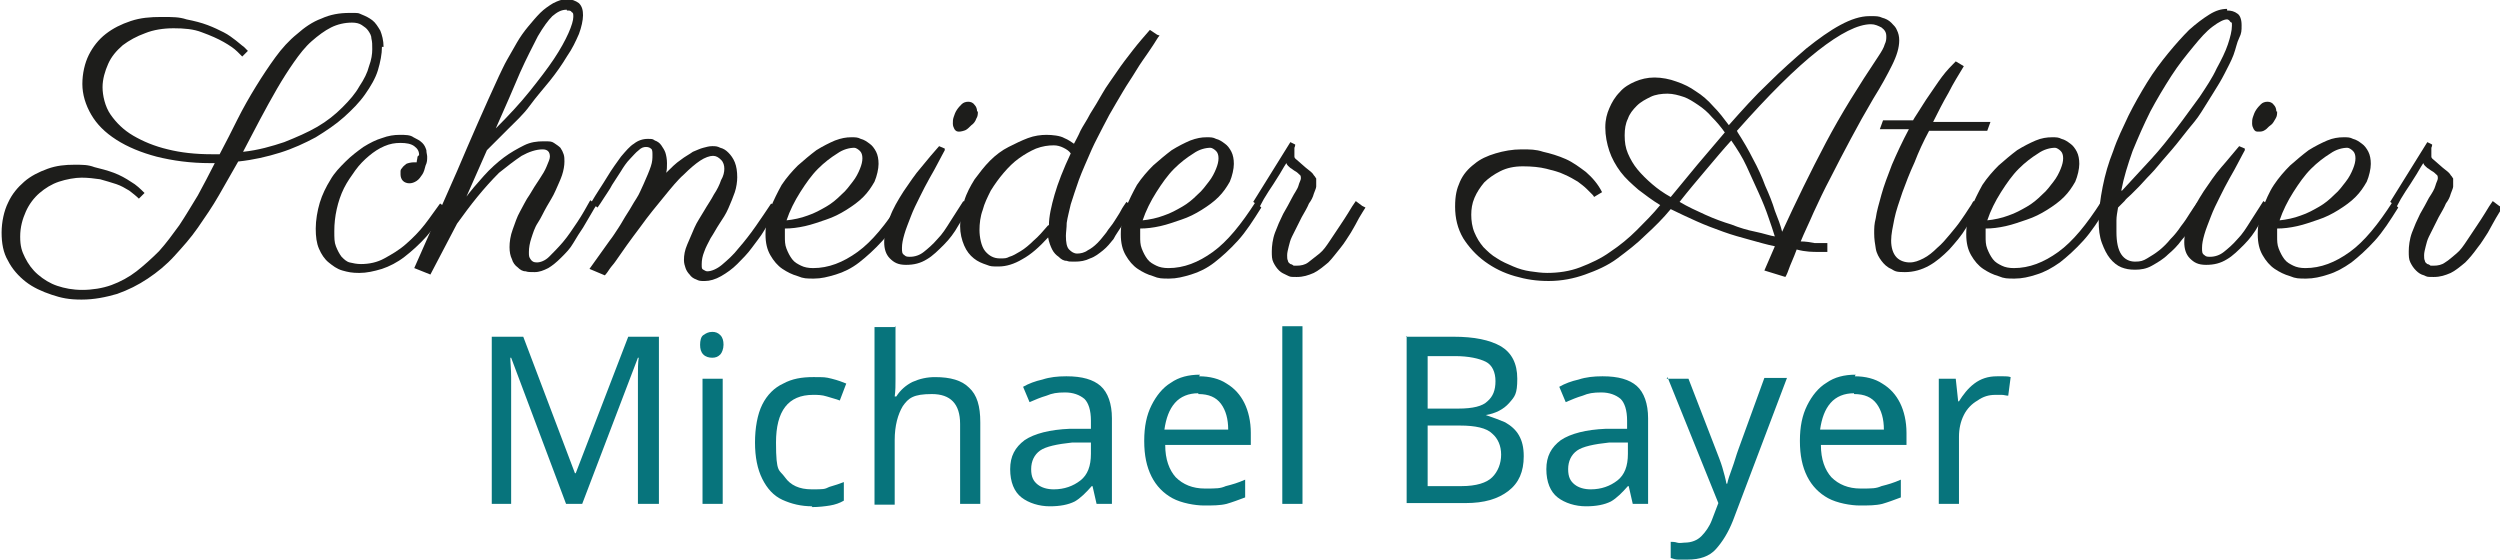
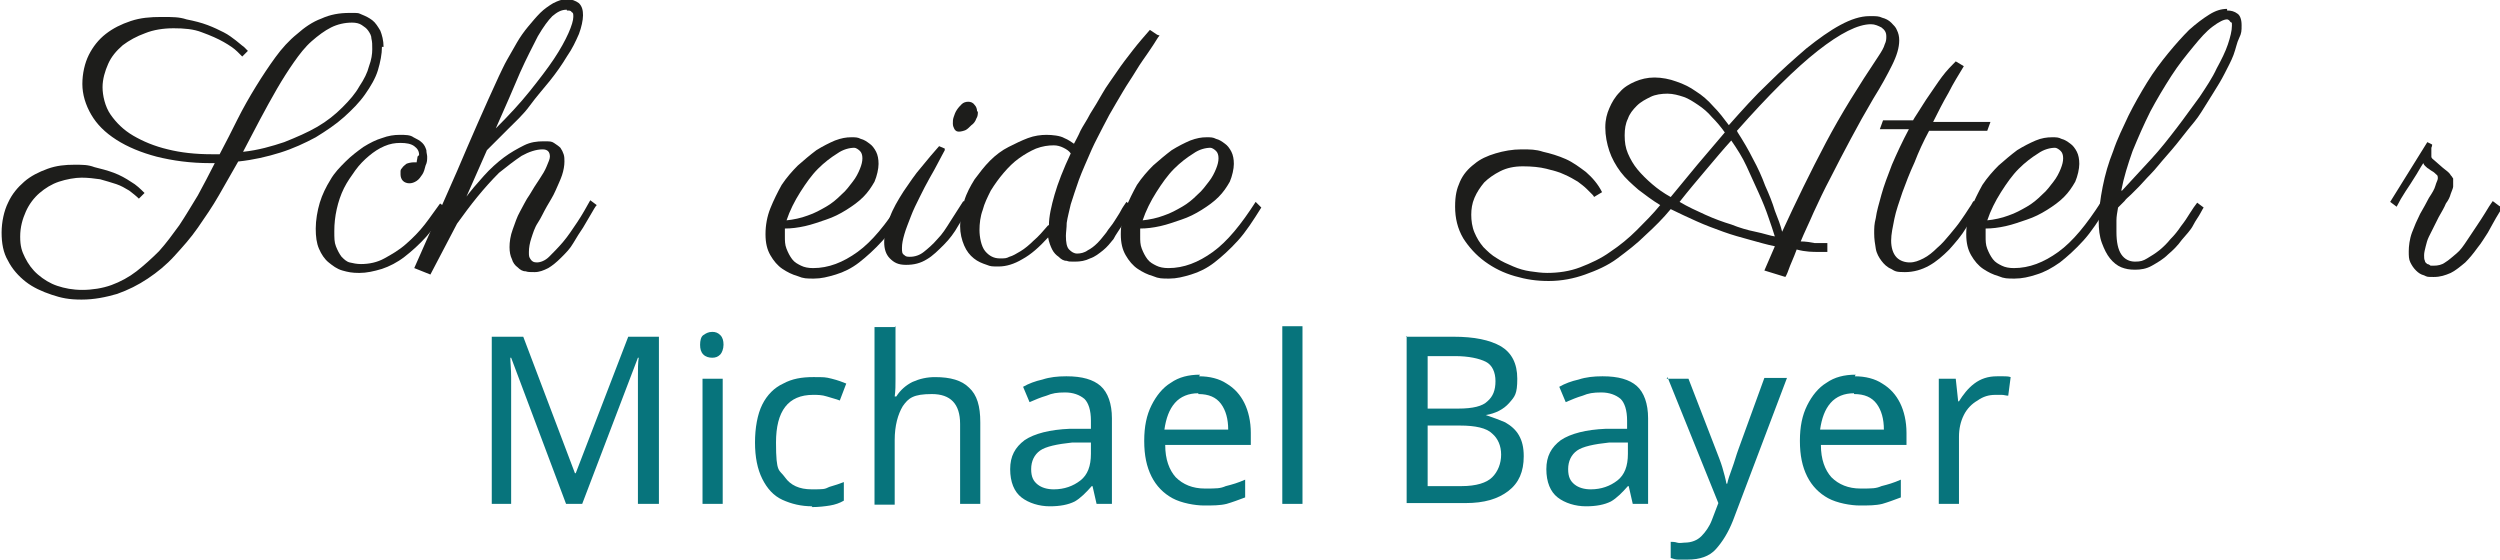
<svg xmlns="http://www.w3.org/2000/svg" id="Ebene_1" version="1.1" viewBox="0 0 309.6 69.4">
  <defs>
    <style> .st0 { fill: #1d1d1b; } .st1 { fill: #07747c; } </style>
  </defs>
  <g>
    <path class="st0" d="M47.3,5.8c0,.9-.2,1.9-.5,2.9s-.9,2-1.6,3-1.6,1.9-2.6,2.8-2.2,1.7-3.5,2.5c-1.3.7-2.8,1.4-4.4,1.9-1.6.5-3.3.9-5.2,1.1-.8,1.4-1.6,2.8-2.4,4.2s-1.7,2.7-2.6,4c-.9,1.3-1.9,2.4-2.9,3.5-1,1.1-2.1,2-3.3,2.8-1.2.8-2.4,1.4-3.8,1.9-1.4.4-2.8.7-4.4.7s-2.5-.2-3.7-.6c-1.2-.4-2.3-.9-3.2-1.6-.9-.7-1.7-1.6-2.2-2.6-.6-1-.8-2.2-.8-3.5s.3-2.7.8-3.7c.5-1.1,1.2-1.9,2-2.6.8-.7,1.8-1.2,2.9-1.6s2.2-.5,3.3-.5,1.7,0,2.5.3c.8.2,1.6.4,2.4.7.8.3,1.5.7,2.1,1.1.7.4,1.2.9,1.7,1.4l-.7.7c-.3-.3-.8-.7-1.2-1-.5-.3-1-.6-1.6-.8s-1.3-.4-2-.6c-.7-.1-1.5-.2-2.3-.2s-1.9.2-2.8.5c-.9.3-1.7.8-2.4,1.4-.7.6-1.3,1.4-1.7,2.3-.4.9-.7,1.9-.7,3.1s.2,1.8.6,2.6c.4.8.9,1.5,1.6,2.1.7.6,1.5,1.1,2.4,1.4.9.3,1.9.5,3.1.5s2.5-.2,3.6-.6c1.1-.4,2.2-1,3.1-1.7s1.9-1.6,2.8-2.5c.9-1,1.7-2.1,2.5-3.2.8-1.2,1.5-2.4,2.3-3.7.7-1.3,1.4-2.6,2.1-4h-.6c-2.4,0-4.6-.3-6.6-.8-1.9-.5-3.6-1.2-5-2.1-1.4-.9-2.4-1.9-3.1-3.1s-1.1-2.5-1.1-3.8.3-2.6.8-3.6c.5-1,1.2-1.9,2.1-2.6s1.9-1.2,3.1-1.6c1.2-.4,2.4-.5,3.8-.5s2.2,0,3.1.3c1,.2,1.8.4,2.6.7.8.3,1.4.6,2,.9.6.3,1.1.7,1.5,1s.7.6,1,.8c.2.2.4.4.5.5l-.7.7s-.2-.2-.6-.6c-.4-.4-1-.8-1.7-1.2-.7-.4-1.6-.8-2.7-1.2-1-.4-2.2-.5-3.5-.5s-2.5.2-3.5.6c-1.1.4-2,.9-2.8,1.5-.8.7-1.4,1.4-1.8,2.3-.4.9-.7,1.9-.7,2.9s.3,2.4,1,3.4c.7,1,1.6,1.9,2.8,2.6,1.2.7,2.6,1.3,4.3,1.7,1.6.4,3.4.6,5.4.6h1c.8-1.5,1.5-2.9,2.2-4.3.7-1.4,1.5-2.8,2.3-4.1.8-1.3,1.6-2.5,2.4-3.6.8-1.1,1.7-2.1,2.7-2.9.9-.8,1.9-1.5,3-1.9,1.1-.5,2.2-.7,3.5-.7s1,0,1.5.2.9.4,1.3.7c.4.3.7.8,1,1.3.2.5.4,1.2.4,2ZM43.6,2.8c-.9,0-1.8.2-2.6.6-.8.4-1.6,1-2.4,1.7-.8.7-1.5,1.6-2.2,2.6-.7,1-1.4,2.1-2.1,3.3-.7,1.2-1.4,2.5-2.1,3.8-.7,1.3-1.4,2.7-2.1,4,1.9-.2,3.6-.7,5.1-1.2,1.5-.6,2.9-1.2,4.1-1.9,1.2-.7,2.2-1.5,3.1-2.4s1.6-1.7,2.1-2.6c.6-.9,1-1.7,1.2-2.5.3-.8.4-1.5.4-2.1s0-.9-.1-1.3c0-.4-.2-.7-.4-1-.2-.3-.5-.5-.8-.7-.3-.2-.7-.3-1.2-.3Z" />
    <path class="st0" d="M51.9,19.2c0-.5-.2-.8-.6-1.1-.4-.3-1-.4-1.7-.4s-1.3.1-2,.4c-.7.3-1.3.7-1.9,1.2-.6.5-1.2,1.1-1.7,1.8-.5.7-1,1.4-1.4,2.2-.4.8-.7,1.7-.9,2.6-.2.9-.3,1.8-.3,2.7s0,1.4.2,1.9c.2.5.4.9.7,1.3.3.3.6.6,1,.7.4.1.9.2,1.4.2,1,0,2-.2,2.9-.7.9-.5,1.8-1,2.7-1.8.8-.7,1.6-1.5,2.3-2.4.7-.9,1.3-1.8,1.9-2.6l.8.6c-.8,1.3-1.6,2.5-2.5,3.5s-1.8,1.8-2.7,2.5c-.9.7-1.9,1.2-2.8,1.5-1,.3-1.9.5-2.8.5s-1.4-.1-2.1-.3c-.7-.2-1.2-.6-1.7-1-.5-.4-.9-1-1.2-1.7s-.4-1.5-.4-2.5.2-2.2.5-3.2.8-2,1.3-2.8c.5-.9,1.2-1.6,1.9-2.3.7-.7,1.5-1.3,2.2-1.8.8-.5,1.6-.9,2.3-1.1.8-.3,1.5-.4,2.2-.4s1.3,0,1.7.3c.4.2.8.4,1.1.7.3.3.4.6.5.9,0,.3.1.6.1.8,0,.4,0,.7-.2,1.1-.1.4-.2.8-.4,1.1-.2.3-.4.6-.7.8-.3.2-.6.3-.9.3s-.6-.1-.8-.3c-.2-.2-.3-.5-.3-.8s0-.1,0-.3c0-.2,0-.3.2-.5.1-.2.3-.3.5-.5.2-.1.6-.2,1-.2h.3c0-.2.1-.5.1-.7Z" />
    <path class="st0" d="M57.5,24.7c.8-1.1,1.6-2,2.4-2.9s1.7-1.7,2.5-2.3c.8-.6,1.7-1.1,2.5-1.5s1.6-.5,2.4-.5,1,0,1.3.2c.3.2.6.4.8.6.2.3.3.5.4.8s.1.6.1.9c0,.5-.1,1.1-.3,1.7s-.5,1.2-.8,1.9-.7,1.3-1.1,2c-.4.7-.7,1.4-1.1,2s-.6,1.3-.8,1.9c-.2.6-.3,1.2-.3,1.7s0,.6.2.9c.2.3.4.4.8.4s1-.2,1.5-.7,1.1-1.1,1.7-1.8c.6-.7,1.2-1.6,1.8-2.5s1.1-1.8,1.6-2.7l.8.6c-.2.2-.4.6-.7,1.1-.3.5-.6,1-1,1.7-.4.6-.8,1.2-1.2,1.9s-.9,1.2-1.5,1.8-1.1,1-1.6,1.3c-.6.3-1.1.5-1.7.5s-.8,0-1.1-.1c-.4,0-.7-.2-1-.5-.3-.2-.6-.6-.7-1-.2-.4-.3-.9-.3-1.5s.1-1.4.4-2.2.5-1.5.9-2.2.7-1.4,1.2-2.1c.4-.7.8-1.3,1.2-1.9s.7-1.1.9-1.6c.2-.5.4-.9.4-1.2,0-.6-.3-.9-.9-.9-.8,0-1.7.3-2.6.8-.9.6-1.8,1.3-2.8,2.1-.9.9-1.8,1.9-2.7,3-.9,1.1-1.7,2.2-2.5,3.3l-3.3,6.3-2-.8c1.8-4.1,3.6-8.1,5.3-12,1.7-4,3.4-7.9,5.2-11.8.3-.6.6-1.3,1-2s.8-1.4,1.2-2.1c.4-.7.9-1.4,1.4-2s1-1.2,1.5-1.7,1.1-.9,1.6-1.2c.6-.3,1.1-.5,1.7-.5s1.1.2,1.5.5c.4.4.5.9.5,1.5s-.2,1.5-.5,2.3c-.4.9-.8,1.8-1.5,2.8-.6,1-1.3,2-2.1,3-.8,1-1.7,2-2.5,3.1s-1.8,2-2.7,2.9-1.8,1.8-2.6,2.6l-2.6,5.9ZM70.2,1.2c-.7,0-1.2.3-1.8.8-.5.5-1.1,1.3-1.8,2.5-.6,1.2-1.4,2.7-2.2,4.5-.8,1.9-1.8,4.2-3,6.9,1.6-1.6,3-3.1,4.2-4.6,1.2-1.5,2.2-2.8,3-4,.8-1.2,1.4-2.3,1.8-3.2.4-.9.6-1.6.6-2s0-.5-.2-.6c-.1-.2-.3-.2-.6-.2Z" />
-     <path class="st0" d="M91.3,21.9c0,.6-.1,1.3-.3,1.9s-.5,1.3-.8,2c-.3.7-.7,1.3-1.1,1.9s-.7,1.2-1.1,1.8c-.3.6-.6,1.1-.8,1.7-.2.5-.3,1-.3,1.5s0,.6.2.7.3.2.5.2c.5,0,1.2-.3,1.8-.8.7-.6,1.4-1.2,2.1-2.1.7-.8,1.4-1.7,2.1-2.7.7-1,1.3-1.9,1.9-2.8l.8.6c-.1.2-.3.5-.6,1-.3.5-.7,1.1-1.1,1.8-.4.7-1,1.4-1.5,2.1s-1.2,1.4-1.8,2c-.6.6-1.3,1.1-2,1.5-.7.4-1.4.6-2,.6s-.7,0-1.1-.2c-.3-.1-.6-.3-.8-.6-.2-.2-.4-.5-.5-.8s-.2-.6-.2-1c0-.6.1-1.2.4-1.9.3-.7.6-1.4.9-2.1s.8-1.4,1.2-2.1c.4-.7.9-1.4,1.2-2,.4-.6.7-1.2.9-1.8.3-.5.4-1,.4-1.4s-.1-.8-.4-1.1-.6-.5-1-.5-1,.2-1.6.6-1.3,1-2,1.7c-.8.7-1.6,1.7-2.5,2.8s-1.9,2.3-2.9,3.7c-.6.8-1.2,1.6-1.7,2.3-.2.3-.5.7-.7,1s-.5.7-.7,1c-.2.3-.5.6-.7.9-.2.3-.4.6-.6.8l-1.9-.8,2.5-3.5c.4-.5.7-1,1.1-1.6s.7-1.2,1.1-1.8c.4-.6.7-1.2,1.1-1.8s.6-1.2.9-1.8c.4-.9.7-1.6.9-2.2.2-.6.2-1,.2-1.4s0-.7-.2-.8c-.1-.1-.3-.2-.6-.2s-.6.1-.9.4c-.4.3-.7.7-1.1,1.1-.4.4-.8,1-1.1,1.5-.4.6-.7,1.1-1.1,1.7-.3.6-.7,1.1-1,1.6-.3.5-.6.9-.8,1.2l-.8-.6c.7-1.2,1.4-2.2,2-3.2s1.2-1.8,1.7-2.5c.6-.7,1.1-1.3,1.6-1.6.5-.4,1.1-.6,1.7-.6s.6,0,.9.2c.3.1.6.3.8.6.2.3.4.6.5.9s.2.8.2,1.3,0,.8-.1,1.2c.6-.6,1.2-1.2,1.8-1.6.5-.4,1.1-.7,1.5-1,.5-.2.9-.4,1.3-.5.4-.1.7-.2,1.1-.2s.6,0,1,.2c.4.1.7.3,1,.6.3.3.6.7.8,1.2.2.5.3,1.1.3,1.9Z" />
    <path class="st0" d="M97.2,28.3c0,.2,0,.4,0,.5,0,.2,0,.4,0,.5,0,.5,0,1,.2,1.5.2.5.4.9.7,1.3.3.4.7.6,1.1.8.4.2.9.3,1.5.3,1.9,0,3.7-.7,5.5-2,1.8-1.3,3.5-3.4,5.3-6.2l.7.7c-1,1.6-1.9,3-2.9,4.1-1,1.1-2,2-2.9,2.7s-1.9,1.2-2.9,1.5-1.8.5-2.7.5-1.3,0-2-.3c-.7-.2-1.3-.5-1.9-.9-.6-.4-1.1-1-1.5-1.7-.4-.7-.6-1.5-.6-2.6s.2-2.2.6-3.2.9-2,1.4-2.9c.6-.9,1.3-1.7,2-2.4.8-.7,1.5-1.3,2.3-1.9.8-.5,1.6-.9,2.3-1.2.8-.3,1.4-.4,2-.4s.8,0,1.2.2c.4.1.7.3,1.1.6.3.2.6.6.8,1,.2.4.3.9.3,1.5s-.2,1.5-.5,2.2c-.4.7-.8,1.3-1.4,1.9-.6.6-1.3,1.1-2.1,1.6-.8.5-1.6.9-2.5,1.2-.9.3-1.7.6-2.6.8-.9.2-1.7.3-2.5.3ZM97.3,27.3c1-.1,1.9-.3,2.7-.6.9-.3,1.6-.7,2.3-1.1.7-.4,1.3-.9,1.9-1.5.6-.5,1-1.1,1.4-1.6.4-.5.7-1.1.9-1.6s.3-.9.3-1.3-.1-.7-.3-.9c-.2-.2-.5-.4-.7-.4-.6,0-1.4.2-2.1.7-.8.5-1.6,1.1-2.4,1.9s-1.5,1.8-2.2,2.9c-.7,1.1-1.3,2.3-1.7,3.5Z" />
    <path class="st0" d="M117,18.6c-.2.4-.5.9-.8,1.5s-.7,1.3-1.1,2c-.4.7-.8,1.5-1.2,2.3-.4.8-.8,1.6-1.1,2.4-.3.8-.6,1.5-.8,2.2s-.3,1.2-.3,1.7,0,.7.3.9c.2.2.4.2.7.2.6,0,1.2-.2,1.7-.6s1.1-.9,1.7-1.6c.6-.6,1.1-1.4,1.6-2.2.5-.8,1.1-1.7,1.6-2.5l.8.6c-.4.8-.9,1.6-1.4,2.4-.5.9-1.1,1.7-1.8,2.4-.7.7-1.4,1.4-2.1,1.8-.8.5-1.6.7-2.6.7s-1.5-.3-2-.8-.7-1.2-.7-2,.2-2,.7-3.1c.4-1.1,1-2.1,1.7-3.2.7-1,1.4-2.1,2.2-3,.8-1,1.5-1.8,2.2-2.6l.7.3ZM121.1,13.8c0,.3,0,.6-.2.9-.1.3-.3.6-.6.8-.2.2-.5.5-.7.6s-.6.2-.8.2-.4,0-.6-.3c-.1-.2-.2-.4-.2-.7s0-.5.1-.8.2-.6.4-.9c.2-.3.4-.5.6-.7.2-.2.5-.3.8-.3s.6.1.8.4c.2.2.3.5.3.8Z" />
    <path class="st0" d="M143.6,4.4c-.2.2-.4.6-.8,1.2s-.8,1.2-1.3,1.9c-.5.7-1,1.6-1.6,2.5-.6.9-1.1,1.8-1.7,2.8-.6,1-1.1,1.9-1.6,2.9-.5,1-1,1.9-1.4,2.8-.6,1.4-1.2,2.7-1.6,3.8-.4,1.1-.7,2.1-1,3-.2.9-.4,1.6-.5,2.3,0,.6-.1,1.2-.1,1.6,0,.8.1,1.4.4,1.7.3.3.6.5,1,.5s.9-.1,1.3-.4c.4-.2.8-.5,1.2-.9.4-.4.7-.8,1.1-1.3.3-.5.7-.9,1-1.4.3-.5.6-.9.8-1.3.2-.4.5-.8.7-1.1l.8.6c-.2.3-.4.6-.6,1-.2.4-.5.9-.8,1.4-.3.5-.7,1-1,1.6-.4.5-.8,1-1.3,1.4-.5.4-1,.8-1.6,1-.6.3-1.2.4-1.9.4s-.7,0-1-.1c-.4,0-.7-.2-1-.5-.3-.2-.6-.5-.8-.9s-.4-.9-.5-1.5c-1.1,1.2-2.1,2.1-3.2,2.7-1,.6-2,.9-2.9.9s-1,0-1.5-.2c-.6-.2-1.1-.4-1.6-.8-.5-.4-.9-.9-1.2-1.6-.3-.7-.5-1.5-.5-2.4s.2-2.1.5-3.1c.3-1,.8-1.9,1.3-2.7.6-.8,1.2-1.6,1.9-2.3s1.5-1.3,2.3-1.7,1.6-.8,2.4-1.1,1.6-.4,2.3-.4,1.7.1,2.2.4c.5.2.9.5,1.2.7.2-.4.5-.9.8-1.6.3-.6.8-1.3,1.2-2.1.5-.8,1-1.6,1.5-2.5s1.2-1.8,1.8-2.7c.6-.9,1.3-1.8,2-2.7.7-.9,1.4-1.7,2.1-2.5l.9.6ZM129.9,27.9c0-1.1.3-2.4.7-3.8s1.1-3.2,2-5.1c-.2-.3-.5-.5-.9-.7-.4-.2-.8-.3-1.2-.3-.7,0-1.4.1-2.2.4-.7.3-1.4.7-2.1,1.2-.7.5-1.3,1.1-1.9,1.8-.6.7-1.1,1.4-1.6,2.2-.4.8-.8,1.6-1,2.4-.3.8-.4,1.7-.4,2.5s.2,2,.7,2.6,1.1.9,1.8.9.8,0,1.2-.2c.4-.1.9-.4,1.4-.7.5-.3,1.1-.8,1.6-1.3.6-.5,1.2-1.2,1.8-1.9Z" />
    <path class="st0" d="M141.2,28.3c0,.2,0,.4,0,.5,0,.2,0,.4,0,.5,0,.5,0,1,.2,1.5.2.5.4.9.7,1.3.3.4.7.6,1.1.8.4.2.9.3,1.5.3,1.9,0,3.7-.7,5.5-2,1.8-1.3,3.5-3.4,5.3-6.2l.7.7c-1,1.6-1.9,3-2.9,4.1-1,1.1-2,2-2.9,2.7s-1.9,1.2-2.9,1.5-1.8.5-2.7.5-1.3,0-2-.3c-.7-.2-1.3-.5-1.9-.9-.6-.4-1.1-1-1.5-1.7-.4-.7-.6-1.5-.6-2.6s.2-2.2.6-3.2.9-2,1.4-2.9c.6-.9,1.3-1.7,2-2.4.8-.7,1.5-1.3,2.3-1.9.8-.5,1.6-.9,2.3-1.2.8-.3,1.4-.4,2-.4s.8,0,1.2.2c.4.1.7.3,1.1.6.3.2.6.6.8,1,.2.4.3.9.3,1.5s-.2,1.5-.5,2.2c-.4.7-.8,1.3-1.4,1.9-.6.6-1.3,1.1-2.1,1.6-.8.5-1.6.9-2.5,1.2-.9.3-1.7.6-2.6.8-.9.2-1.7.3-2.5.3ZM141.4,27.3c1-.1,1.9-.3,2.7-.6.9-.3,1.6-.7,2.3-1.1.7-.4,1.3-.9,1.9-1.5.6-.5,1-1.1,1.4-1.6.4-.5.7-1.1.9-1.6s.3-.9.3-1.3-.1-.7-.3-.9c-.2-.2-.5-.4-.7-.4-.6,0-1.4.2-2.1.7-.8.5-1.6,1.1-2.4,1.9s-1.5,1.8-2.2,2.9c-.7,1.1-1.3,2.3-1.7,3.5Z" />
-     <path class="st0" d="M169.1,25.7c-.2.3-.5.8-.8,1.3-.3.6-.6,1.1-1,1.8-.4.6-.8,1.3-1.3,1.9s-1,1.3-1.5,1.8c-.6.5-1.2,1-1.8,1.3-.7.3-1.3.5-2.1.5s-.8,0-1.2-.2-.7-.3-1-.6c-.3-.3-.5-.6-.7-1-.2-.4-.2-.8-.2-1.4s.1-1.5.4-2.3c.3-.8.6-1.5,1-2.3.4-.7.8-1.4,1.1-2s.7-1.1.8-1.5.3-.7.3-.9,0-.4-.2-.5c-.1-.1-.3-.3-.5-.4-.2-.1-.4-.3-.6-.4-.2-.2-.4-.3-.5-.6-.4.6-.7,1.2-1.1,1.8-.3.5-.7,1.1-1.1,1.7-.4.6-.8,1.3-1.1,1.9l-.8-.6,4.6-7.4.6.3c0,0,0,.2-.1.4,0,.2,0,.4,0,.6s0,.3,0,.5c0,.2.2.3.3.4.6.5,1,.9,1.4,1.2s.6.5.7.7c.2.2.2.3.3.4,0,.1,0,.3,0,.4s0,.4,0,.6c0,.2-.2.6-.3.9-.1.4-.3.8-.6,1.2-.2.5-.5,1-.9,1.7-.2.4-.4.8-.6,1.2-.2.4-.4.8-.6,1.2s-.3.8-.4,1.2c-.1.4-.2.8-.2,1.1s0,.5.1.7c0,.2.2.3.3.4.1,0,.3.1.4.2.2,0,.3,0,.4,0,.5,0,1-.1,1.4-.4s.9-.7,1.4-1.1.9-1,1.3-1.6c.4-.6.8-1.2,1.2-1.8.4-.6.8-1.2,1.1-1.7.3-.5.6-1,.9-1.4l.8.6Z" />
    <path class="st0" d="M231.9,2c.4,0,.8,0,1.2.2.4.1.8.3,1.1.6.3.3.6.6.7.9.2.4.3.8.3,1.3,0,.9-.3,1.9-.9,3.1-.6,1.2-1.3,2.5-2.3,4.1-1,1.7-1.9,3.3-2.8,5-.9,1.7-1.7,3.2-2.5,4.8-.8,1.5-1.5,3-2.1,4.3-.6,1.4-1.2,2.6-1.6,3.6.6,0,1.2.1,1.7.2.6,0,1.1,0,1.6,0v1.1c0,0-.4,0-1.1,0-.7,0-1.6,0-2.7-.3-.4,1.1-.8,1.9-1,2.5-.2.6-.4.9-.4.9l-2.6-.8,1.3-3c-1-.2-2-.5-3.1-.8-1.1-.3-2.2-.6-3.3-1-1.1-.4-2.2-.8-3.3-1.3-1.1-.5-2.2-1-3.2-1.5-.9,1.1-2,2.2-3.1,3.2-1.1,1.1-2.3,2-3.5,2.9s-2.6,1.5-4,2c-1.4.5-2.9.8-4.5.8s-2.8-.2-4.2-.6c-1.4-.4-2.6-1-3.7-1.8-1.1-.8-2-1.8-2.7-2.9-.7-1.2-1-2.5-1-3.9s.2-2.2.6-3.1c.4-.9,1-1.6,1.8-2.2.7-.6,1.6-1,2.6-1.3,1-.3,2.1-.5,3.2-.5s1.8,0,2.7.3c.9.2,1.9.5,2.8.9s1.7,1,2.5,1.6c.8.7,1.5,1.5,2,2.5l-1,.6s0-.1-.2-.3c-.2-.2-.4-.4-.7-.7-.3-.3-.7-.6-1.1-.9-.5-.3-1-.6-1.7-.9-.6-.3-1.4-.5-2.2-.7-.8-.2-1.8-.3-2.9-.3s-2,.2-2.8.6c-.8.4-1.5.9-2,1.4-.5.6-.9,1.2-1.2,1.9-.3.7-.4,1.4-.4,2.1s.1,1.5.4,2.2.6,1.2,1.1,1.8c.5.5,1,1,1.7,1.4.6.4,1.3.7,2,1,.7.3,1.4.5,2.1.6.7.1,1.4.2,2.1.2,1.4,0,2.8-.2,4.1-.7,1.3-.5,2.6-1.1,3.7-1.9,1.2-.8,2.3-1.7,3.3-2.7,1-1,2-2,2.9-3.1-1-.6-1.9-1.3-2.7-1.9-.8-.7-1.6-1.4-2.2-2.2-.6-.8-1.1-1.7-1.4-2.6-.3-.9-.5-1.9-.5-2.9s.2-1.7.5-2.4c.3-.7.7-1.4,1.3-2,.5-.6,1.2-1,1.9-1.3.7-.3,1.5-.5,2.4-.5s1.9.2,2.7.5c.9.3,1.7.7,2.4,1.2.8.5,1.5,1.1,2.2,1.9.7.7,1.3,1.5,1.9,2.3,1.6-1.8,3.2-3.6,4.9-5.2,1.6-1.6,3.2-3,4.7-4.3,1.5-1.2,2.9-2.2,4.2-2.9,1.3-.7,2.5-1.1,3.6-1.1ZM201.2,16.8c0,.8.1,1.5.4,2.2.3.7.7,1.4,1.2,2,.5.6,1.1,1.2,1.8,1.8.7.6,1.4,1.1,2.3,1.6,1.1-1.3,2.2-2.7,3.3-4,1.1-1.3,2.3-2.7,3.4-4-.5-.7-1-1.3-1.6-1.9-.5-.6-1.1-1.1-1.7-1.5-.6-.4-1.2-.8-1.8-1-.6-.2-1.3-.4-2-.4s-1.5.1-2.1.4-1.2.6-1.7,1.1c-.5.5-.9,1-1.1,1.6-.3.6-.4,1.3-.4,2ZM219.8,29.3c-.2-.7-.5-1.5-.8-2.4-.3-.9-.7-1.9-1.2-3-.5-1.1-1-2.2-1.5-3.3s-1.2-2.2-1.9-3.2c-1,1.1-2,2.3-3.1,3.6-1.1,1.3-2.2,2.6-3.3,4,1,.6,2.1,1.1,3.2,1.6,1.1.5,2.2.9,3.2,1.2,1,.4,2,.7,3,.9s1.8.5,2.5.6ZM215.2,16.4c.7,1.1,1.3,2.1,1.9,3.3.6,1.1,1.1,2.2,1.5,3.3.5,1.1.9,2.1,1.2,3.1.4,1,.7,1.8.9,2.6,1.7-3.7,3.5-7.4,5.4-11,1.9-3.6,4.1-7.1,6.5-10.7.4-.6.7-1.1.8-1.5.2-.4.2-.7.2-1,0-.5-.2-.8-.6-1.1-.4-.2-.8-.4-1.3-.4-1.6,0-3.8,1.1-6.6,3.3-2.8,2.2-6.1,5.5-10,9.9Z" />
    <path class="st0" d="M236.8,15.1c.1-.2.4-.7.8-1.3.4-.6.8-1.3,1.3-2,.5-.7,1-1.5,1.6-2.3.6-.8,1.2-1.4,1.7-1.9l1,.6c-.6,1-1.3,2.1-1.9,3.3-.7,1.2-1.3,2.4-1.9,3.6h7.1l-.4,1.1h-7.2c-.7,1.3-1.3,2.6-1.8,3.9-.6,1.3-1.1,2.6-1.5,3.7-.4,1.2-.8,2.3-1,3.3s-.4,1.9-.4,2.7.2,1.6.7,2.1c.4.4,1,.6,1.6.6s1.1-.2,1.7-.5c.6-.3,1.2-.8,1.7-1.3.6-.5,1.1-1.1,1.6-1.7.5-.6,1-1.2,1.4-1.8.4-.6.7-1,1-1.5.3-.4.4-.7.5-.8l.8.6c-.5.9-1.1,1.8-1.7,2.7-.6,1-1.3,1.8-2.1,2.7-.8.8-1.6,1.5-2.5,2-.9.5-1.9.8-3,.8s-1.2-.1-1.7-.4c-.5-.2-.9-.6-1.2-1-.3-.4-.6-.9-.7-1.5s-.2-1.2-.2-1.9,0-1.1.2-1.9c.1-.8.4-1.8.7-2.9.3-1.1.8-2.4,1.3-3.7.6-1.4,1.3-2.9,2.1-4.4h-3.6l.4-1.1h3.8Z" />
    <path class="st0" d="M245.9,28.3c0,.2,0,.4,0,.5,0,.2,0,.4,0,.5,0,.5,0,1,.2,1.5.2.5.4.9.7,1.3.3.4.7.6,1.1.8.4.2.9.3,1.5.3,1.9,0,3.7-.7,5.5-2,1.8-1.3,3.5-3.4,5.3-6.2l.7.7c-1,1.6-1.9,3-2.9,4.1-1,1.1-2,2-2.9,2.7-1,.7-1.9,1.2-2.9,1.5-.9.3-1.8.5-2.7.5s-1.3,0-2-.3c-.7-.2-1.3-.5-1.9-.9-.6-.4-1.1-1-1.5-1.7-.4-.7-.6-1.5-.6-2.6s.2-2.2.6-3.2.9-2,1.4-2.9c.6-.9,1.3-1.7,2-2.4.8-.7,1.5-1.3,2.3-1.9.8-.5,1.6-.9,2.3-1.2s1.4-.4,2-.4.8,0,1.2.2c.4.1.7.3,1.1.6.3.2.6.6.8,1,.2.4.3.9.3,1.5s-.2,1.5-.5,2.2c-.4.7-.8,1.3-1.4,1.9-.6.6-1.3,1.1-2.1,1.6-.8.5-1.6.9-2.5,1.2-.9.3-1.7.6-2.6.8-.9.2-1.7.3-2.5.3ZM246,27.3c1-.1,1.9-.3,2.7-.6.9-.3,1.6-.7,2.3-1.1.7-.4,1.3-.9,1.9-1.5.6-.5,1-1.1,1.4-1.6.4-.5.7-1.1.9-1.6.2-.5.3-.9.3-1.3s-.1-.7-.3-.9c-.2-.2-.5-.4-.7-.4-.6,0-1.4.2-2.1.7-.8.5-1.6,1.1-2.4,1.9s-1.5,1.8-2.2,2.9c-.7,1.1-1.3,2.3-1.7,3.5Z" />
    <path class="st0" d="M275.8,1.3c.5,0,.9.1,1.3.4.3.2.5.7.5,1.4s0,1-.3,1.6-.4,1.3-.7,2.1-.7,1.5-1.1,2.3c-.4.8-.9,1.6-1.4,2.4-.5.8-1,1.6-1.5,2.4-.5.8-1.1,1.5-1.6,2.1-1,1.3-1.9,2.4-2.7,3.3-.8.9-1.4,1.7-2,2.3s-1,1.1-1.4,1.5c-.4.4-.7.7-1,1-.3.3-.6.5-.8.8-.2.2-.5.5-.8.8-.1.6-.2,1.1-.2,1.6,0,.5,0,1,0,1.4,0,1.3.2,2.2.6,2.8.4.6,1,.9,1.7.9s1-.1,1.5-.4c.5-.3,1-.6,1.5-1s1-.9,1.4-1.4c.5-.5.9-1,1.3-1.6.4-.5.8-1.1,1.1-1.6.3-.5.6-.9.9-1.3l.8.6c0,0-.2.3-.4.7-.2.4-.6.9-.9,1.5s-.9,1.2-1.4,1.8c-.5.7-1.1,1.3-1.7,1.8-.6.6-1.3,1-2,1.4s-1.4.5-2.1.5-1.2-.1-1.7-.3c-.5-.2-1-.6-1.4-1.1-.4-.5-.7-1.1-1-1.9-.3-.8-.4-1.7-.4-2.8s.2-2.7.5-4.2c.3-1.5.7-2.9,1.3-4.4.5-1.5,1.2-2.9,1.9-4.4.7-1.4,1.5-2.8,2.3-4.1.8-1.3,1.7-2.5,2.6-3.6.9-1.1,1.8-2.1,2.6-2.9.9-.8,1.7-1.4,2.5-1.9.8-.5,1.5-.7,2.2-.7ZM262.8,23.6c1.2-1.3,2.4-2.6,3.6-3.9,1.2-1.3,2.2-2.6,3.2-3.9s1.9-2.6,2.8-3.8c.8-1.2,1.6-2.4,2.1-3.5.6-1.1,1.1-2.1,1.4-3s.5-1.7.5-2.3,0-.3-.2-.5c-.1-.2-.3-.3-.4-.3-.4,0-1,.3-1.8.9s-1.5,1.4-2.4,2.5-1.8,2.2-2.7,3.6c-.9,1.4-1.8,2.9-2.6,4.4-.8,1.6-1.5,3.2-2.2,4.9-.6,1.7-1.1,3.3-1.4,4.9Z" />
-     <path class="st0" d="M278,18.6c-.2.4-.5.9-.8,1.5-.3.6-.7,1.3-1.1,2-.4.7-.8,1.5-1.2,2.3-.4.8-.8,1.6-1.1,2.4-.3.8-.6,1.5-.8,2.2-.2.7-.3,1.2-.3,1.7s0,.7.3.9c.2.2.4.2.7.2.6,0,1.2-.2,1.7-.6s1.1-.9,1.7-1.6c.6-.6,1.1-1.4,1.6-2.2.5-.8,1.1-1.7,1.6-2.5l.8.6c-.4.8-.9,1.6-1.4,2.4-.5.9-1.1,1.7-1.8,2.4-.7.7-1.4,1.4-2.1,1.8-.8.5-1.6.7-2.6.7s-1.5-.3-2-.8c-.5-.5-.7-1.2-.7-2s.2-2,.7-3.1c.4-1.1,1-2.1,1.7-3.2.7-1,1.4-2.1,2.2-3s1.5-1.8,2.2-2.6l.7.3ZM282,13.8c0,.3,0,.6-.2.9s-.3.6-.6.8-.5.5-.7.6c-.3.2-.5.2-.8.2s-.4,0-.6-.3c-.1-.2-.2-.4-.2-.7s0-.5.1-.8.2-.6.4-.9c.2-.3.4-.5.6-.7.2-.2.5-.3.8-.3s.6.1.8.4c.2.2.3.5.3.8Z" />
-     <path class="st0" d="M282,28.3c0,.2,0,.4,0,.5,0,.2,0,.4,0,.5,0,.5,0,1,.2,1.5.2.5.4.9.7,1.3s.7.6,1.1.8c.4.2.9.3,1.5.3,1.9,0,3.7-.7,5.5-2,1.8-1.3,3.5-3.4,5.3-6.2l.7.7c-1,1.6-1.9,3-2.9,4.1-1,1.1-2,2-2.9,2.7-1,.7-1.9,1.2-2.9,1.5-.9.3-1.8.5-2.7.5s-1.3,0-2-.3c-.7-.2-1.3-.5-1.9-.9-.6-.4-1.1-1-1.5-1.7-.4-.7-.6-1.5-.6-2.6s.2-2.2.6-3.2.8-2,1.4-2.9c.6-.9,1.3-1.7,2-2.4.8-.7,1.5-1.3,2.3-1.9.8-.5,1.6-.9,2.3-1.2s1.4-.4,2-.4.8,0,1.2.2c.4.1.7.3,1.1.6.3.2.6.6.8,1,.2.4.3.9.3,1.5s-.2,1.5-.5,2.2c-.4.7-.8,1.3-1.4,1.9-.6.6-1.3,1.1-2.1,1.6-.8.5-1.6.9-2.5,1.2-.9.3-1.7.6-2.6.8-.9.2-1.7.3-2.5.3ZM282.2,27.3c1-.1,1.9-.3,2.7-.6.9-.3,1.6-.7,2.3-1.1.7-.4,1.3-.9,1.9-1.5.6-.5,1-1.1,1.4-1.6.4-.5.7-1.1.9-1.6.2-.5.3-.9.3-1.3s-.1-.7-.3-.9c-.2-.2-.5-.4-.7-.4-.6,0-1.4.2-2.1.7-.8.5-1.6,1.1-2.4,1.9s-1.5,1.8-2.2,2.9c-.7,1.1-1.3,2.3-1.7,3.5Z" />
    <path class="st0" d="M309.9,25.7c-.2.3-.5.8-.8,1.3s-.6,1.1-1,1.8c-.4.6-.8,1.3-1.3,1.9-.5.7-1,1.3-1.5,1.8-.6.5-1.2,1-1.8,1.3-.7.3-1.3.5-2.1.5s-.8,0-1.2-.2c-.4-.1-.7-.3-1-.6s-.5-.6-.7-1c-.2-.4-.2-.8-.2-1.4s.1-1.5.4-2.3c.3-.8.6-1.5,1-2.3.4-.7.8-1.4,1.1-2,.4-.6.7-1.1.8-1.5s.3-.7.3-.9,0-.4-.2-.5c-.1-.1-.3-.3-.5-.4-.2-.1-.4-.3-.6-.4-.2-.2-.4-.3-.5-.6-.4.6-.7,1.2-1.1,1.8-.3.5-.7,1.1-1.1,1.7s-.8,1.3-1.1,1.9l-.8-.6,4.6-7.4.6.3c0,0,0,.2-.1.4,0,.2,0,.4,0,.6s0,.3,0,.5c0,.2.2.3.3.4.6.5,1,.9,1.4,1.2s.6.5.7.7c.2.2.2.3.3.4,0,.1,0,.3,0,.4s0,.4,0,.6c0,.2-.2.6-.3.9-.1.4-.3.8-.6,1.2-.2.5-.5,1-.9,1.7-.2.4-.4.8-.6,1.2-.2.4-.4.8-.6,1.2-.2.4-.3.8-.4,1.2-.1.4-.2.8-.2,1.1s0,.5.1.7c0,.2.2.3.3.4.1,0,.3.1.4.2.2,0,.3,0,.4,0,.5,0,1-.1,1.4-.4.5-.3.9-.7,1.4-1.1s.9-1,1.3-1.6c.4-.6.8-1.2,1.2-1.8.4-.6.8-1.2,1.1-1.7.3-.5.6-1,.9-1.4l.8.6Z" />
  </g>
  <g>
    <path class="st1" d="M70.1,62.4l-6.8-18.1h-.1c0,.6.1,1.4.1,2.4,0,1,0,2.1,0,3.2v12.5h-2.4v-20.7h3.9l6.4,16.9h.1l6.5-16.9h3.8v20.7h-2.6v-12.7c0-1,0-2,0-3,0-1,0-1.8.1-2.4h-.1l-6.9,18.1h-2.1Z" />
    <path class="st1" d="M88.2,41.1c.4,0,.7.1,1,.4.3.3.4.7.4,1.2s-.2,1-.4,1.2c-.3.3-.6.4-1,.4s-.8-.1-1.1-.4-.4-.7-.4-1.2.1-1,.4-1.2.6-.4,1.1-.4ZM89.5,46.9v15.5h-2.5v-15.5h2.5Z" />
    <path class="st1" d="M100.6,62.7c-1.4,0-2.6-.3-3.7-.8s-1.9-1.4-2.5-2.6c-.6-1.2-.9-2.7-.9-4.5s.3-3.5.9-4.7c.6-1.2,1.5-2.1,2.6-2.6,1.1-.6,2.3-.8,3.7-.8s1.5,0,2.3.2,1.3.4,1.8.6l-.8,2.1c-.5-.2-1-.3-1.6-.5-.6-.2-1.2-.2-1.7-.2-3.1,0-4.6,2-4.6,5.9s.4,3.3,1.1,4.3c.7,1,1.8,1.5,3.3,1.5s1.6,0,2.2-.3c.7-.2,1.3-.4,1.8-.6v2.3c-.5.3-1.1.5-1.7.6-.6.1-1.4.2-2.3.2Z" />
    <path class="st1" d="M110.9,40.4v6.5c0,.8,0,1.5-.1,2.2h.2c.5-.8,1.2-1.4,2-1.8.9-.4,1.8-.6,2.8-.6,1.9,0,3.3.4,4.2,1.3,1,.9,1.4,2.3,1.4,4.3v10.1h-2.5v-9.9c0-2.5-1.2-3.7-3.5-3.7s-2.9.5-3.6,1.5c-.6,1-1,2.4-1,4.2v8h-2.5v-22h2.5Z" />
    <path class="st1" d="M132.1,46.6c1.9,0,3.3.4,4.2,1.2s1.4,2.2,1.4,4v10.6h-1.9l-.5-2.2h-.1c-.7.8-1.4,1.5-2.1,1.9-.8.4-1.8.6-3.1.6s-2.6-.4-3.5-1.1c-.9-.7-1.4-1.9-1.4-3.5s.6-2.7,1.8-3.6c1.2-.8,3.1-1.3,5.6-1.4h2.6v-1c0-1.3-.3-2.2-.8-2.7-.6-.5-1.4-.8-2.4-.8s-1.6.1-2.3.4c-.7.2-1.4.5-2.1.8l-.8-1.9c.7-.4,1.5-.7,2.4-.9.9-.3,1.9-.4,2.9-.4ZM135.1,54.8h-2.3c-1.9.2-3.3.5-4,1-.7.5-1.1,1.3-1.1,2.3s.3,1.5.8,1.9c.5.4,1.2.6,2,.6,1.3,0,2.4-.4,3.3-1.1.9-.7,1.3-1.8,1.3-3.3v-1.4Z" />
    <path class="st1" d="M148.5,46.6c1.3,0,2.5.3,3.4.9,1,.6,1.7,1.4,2.2,2.4s.8,2.3.8,3.7v1.5h-10.6c0,1.8.5,3.1,1.3,4,.9.9,2.1,1.4,3.6,1.4s1.9,0,2.6-.3c.8-.2,1.5-.4,2.4-.8v2.2c-.8.3-1.6.6-2.3.8-.8.2-1.7.2-2.8.2s-2.8-.3-3.9-.9c-1.1-.6-2-1.5-2.6-2.7-.6-1.2-.9-2.6-.9-4.4s.3-3.2.9-4.4c.6-1.2,1.4-2.2,2.4-2.8,1-.7,2.2-1,3.6-1ZM148.4,48.7c-1.2,0-2.2.4-2.9,1.2-.7.8-1.1,1.9-1.3,3.3h7.9c0-1.3-.3-2.4-.9-3.2s-1.5-1.2-2.8-1.2Z" />
    <path class="st1" d="M161.3,62.4h-2.5v-22h2.5v22Z" />
    <path class="st1" d="M174.1,41.7h5.9c2.6,0,4.5.4,5.9,1.2,1.3.8,2,2.1,2,4s-.3,2.2-1,3c-.7.8-1.7,1.3-2.9,1.5h0c.9.3,1.7.6,2.4.9.7.4,1.3.9,1.7,1.6.4.7.6,1.5.6,2.6,0,1.9-.6,3.3-1.9,4.3-1.3,1-3,1.5-5.3,1.5h-7.3v-20.7ZM176.8,50.6h3.8c1.8,0,3-.3,3.6-.9.7-.6,1-1.4,1-2.5s-.4-2-1.2-2.4-2.1-.7-3.8-.7h-3.4v6.6ZM176.8,52.7v7.5h4.2c1.8,0,3.1-.4,3.8-1.1.7-.7,1.1-1.7,1.1-2.8s-.4-2-1.1-2.6c-.7-.7-2.1-1-4-1h-4Z" />
    <path class="st1" d="M198.5,46.6c1.9,0,3.3.4,4.2,1.2s1.4,2.2,1.4,4v10.6h-1.9l-.5-2.2h-.1c-.7.8-1.4,1.5-2.1,1.9-.8.4-1.8.6-3.1.6s-2.6-.4-3.5-1.1c-.9-.7-1.4-1.9-1.4-3.5s.6-2.7,1.8-3.6c1.2-.8,3.1-1.3,5.6-1.4h2.6v-1c0-1.3-.3-2.2-.8-2.7-.6-.5-1.4-.8-2.4-.8s-1.6.1-2.3.4c-.7.2-1.4.5-2.1.8l-.8-1.9c.7-.4,1.5-.7,2.4-.9.9-.3,1.9-.4,2.9-.4ZM201.6,54.8h-2.3c-1.9.2-3.3.5-4,1-.7.5-1.1,1.3-1.1,2.3s.3,1.5.8,1.9c.5.4,1.2.6,2,.6,1.3,0,2.4-.4,3.3-1.1.9-.7,1.3-1.8,1.3-3.3v-1.4Z" />
    <path class="st1" d="M206.4,46.9h2.7l3.4,8.8c.3.8.6,1.5.8,2.2.2.7.4,1.4.5,2h.1c.1-.5.3-1.1.6-1.9s.5-1.6.8-2.4l3.2-8.8h2.8l-6.7,17.7c-.6,1.5-1.3,2.6-2.1,3.5s-2,1.3-3.5,1.3-.9,0-1.2,0c-.3,0-.6-.1-.9-.2v-2c.2,0,.5,0,.8.1s.6,0,.9,0c.9,0,1.6-.3,2.1-.8.5-.5,1-1.2,1.3-2l.8-2.1-6.3-15.6Z" />
    <path class="st1" d="M229.7,46.6c1.3,0,2.5.3,3.4.9,1,.6,1.7,1.4,2.2,2.4s.8,2.3.8,3.7v1.5h-10.6c0,1.8.5,3.1,1.3,4,.9.9,2.1,1.4,3.6,1.4s1.9,0,2.6-.3c.8-.2,1.5-.4,2.4-.8v2.2c-.8.3-1.6.6-2.3.8-.8.2-1.7.2-2.8.2s-2.8-.3-3.9-.9c-1.1-.6-2-1.5-2.6-2.7-.6-1.2-.9-2.6-.9-4.4s.3-3.2.9-4.4c.6-1.2,1.4-2.2,2.4-2.8,1-.7,2.2-1,3.6-1ZM229.6,48.7c-1.2,0-2.2.4-2.9,1.2-.7.8-1.1,1.9-1.3,3.3h7.9c0-1.3-.3-2.4-.9-3.2s-1.5-1.2-2.8-1.2Z" />
    <path class="st1" d="M247.2,46.6c.3,0,.6,0,.9,0s.6,0,.9.1l-.3,2.3c-.3,0-.5-.1-.8-.1s-.6,0-.8,0c-.8,0-1.5.2-2.2.7-.7.4-1.3,1-1.7,1.8-.4.8-.6,1.7-.6,2.7v8.3h-2.5v-15.5h2.1l.3,2.8h.1c.5-.8,1.1-1.6,1.9-2.2s1.7-.9,2.8-.9Z" />
  </g>
</svg>